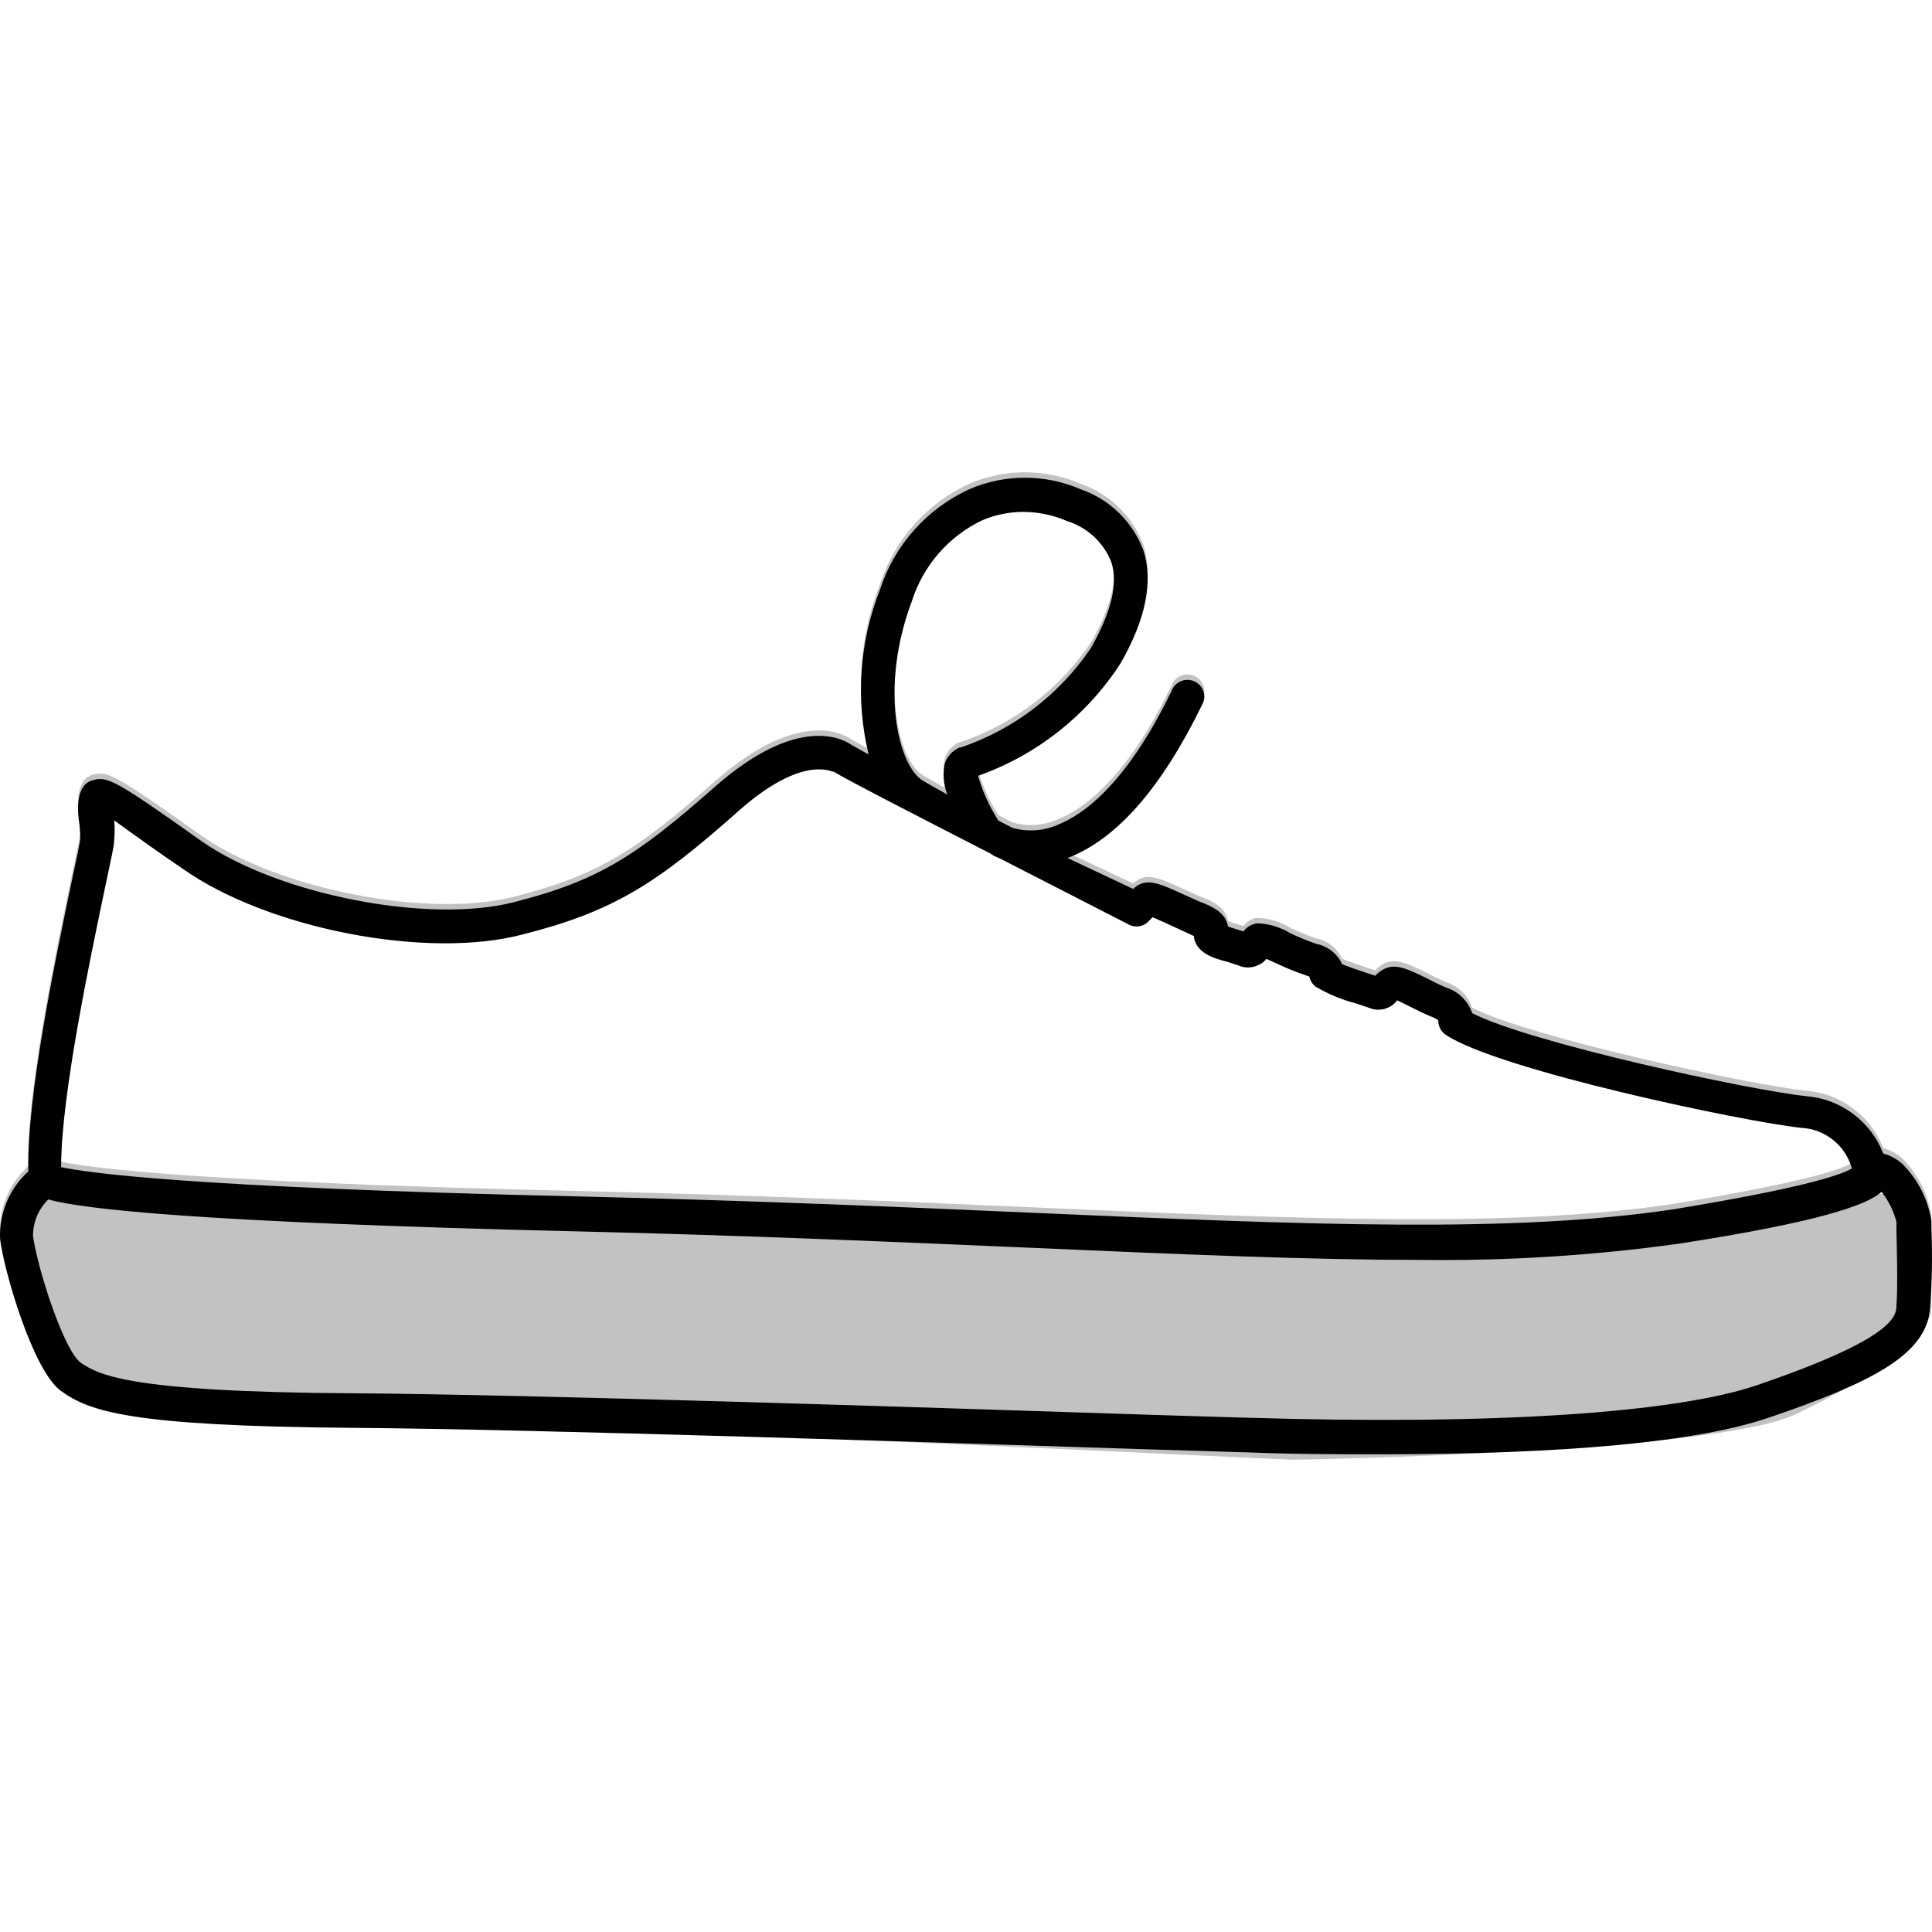
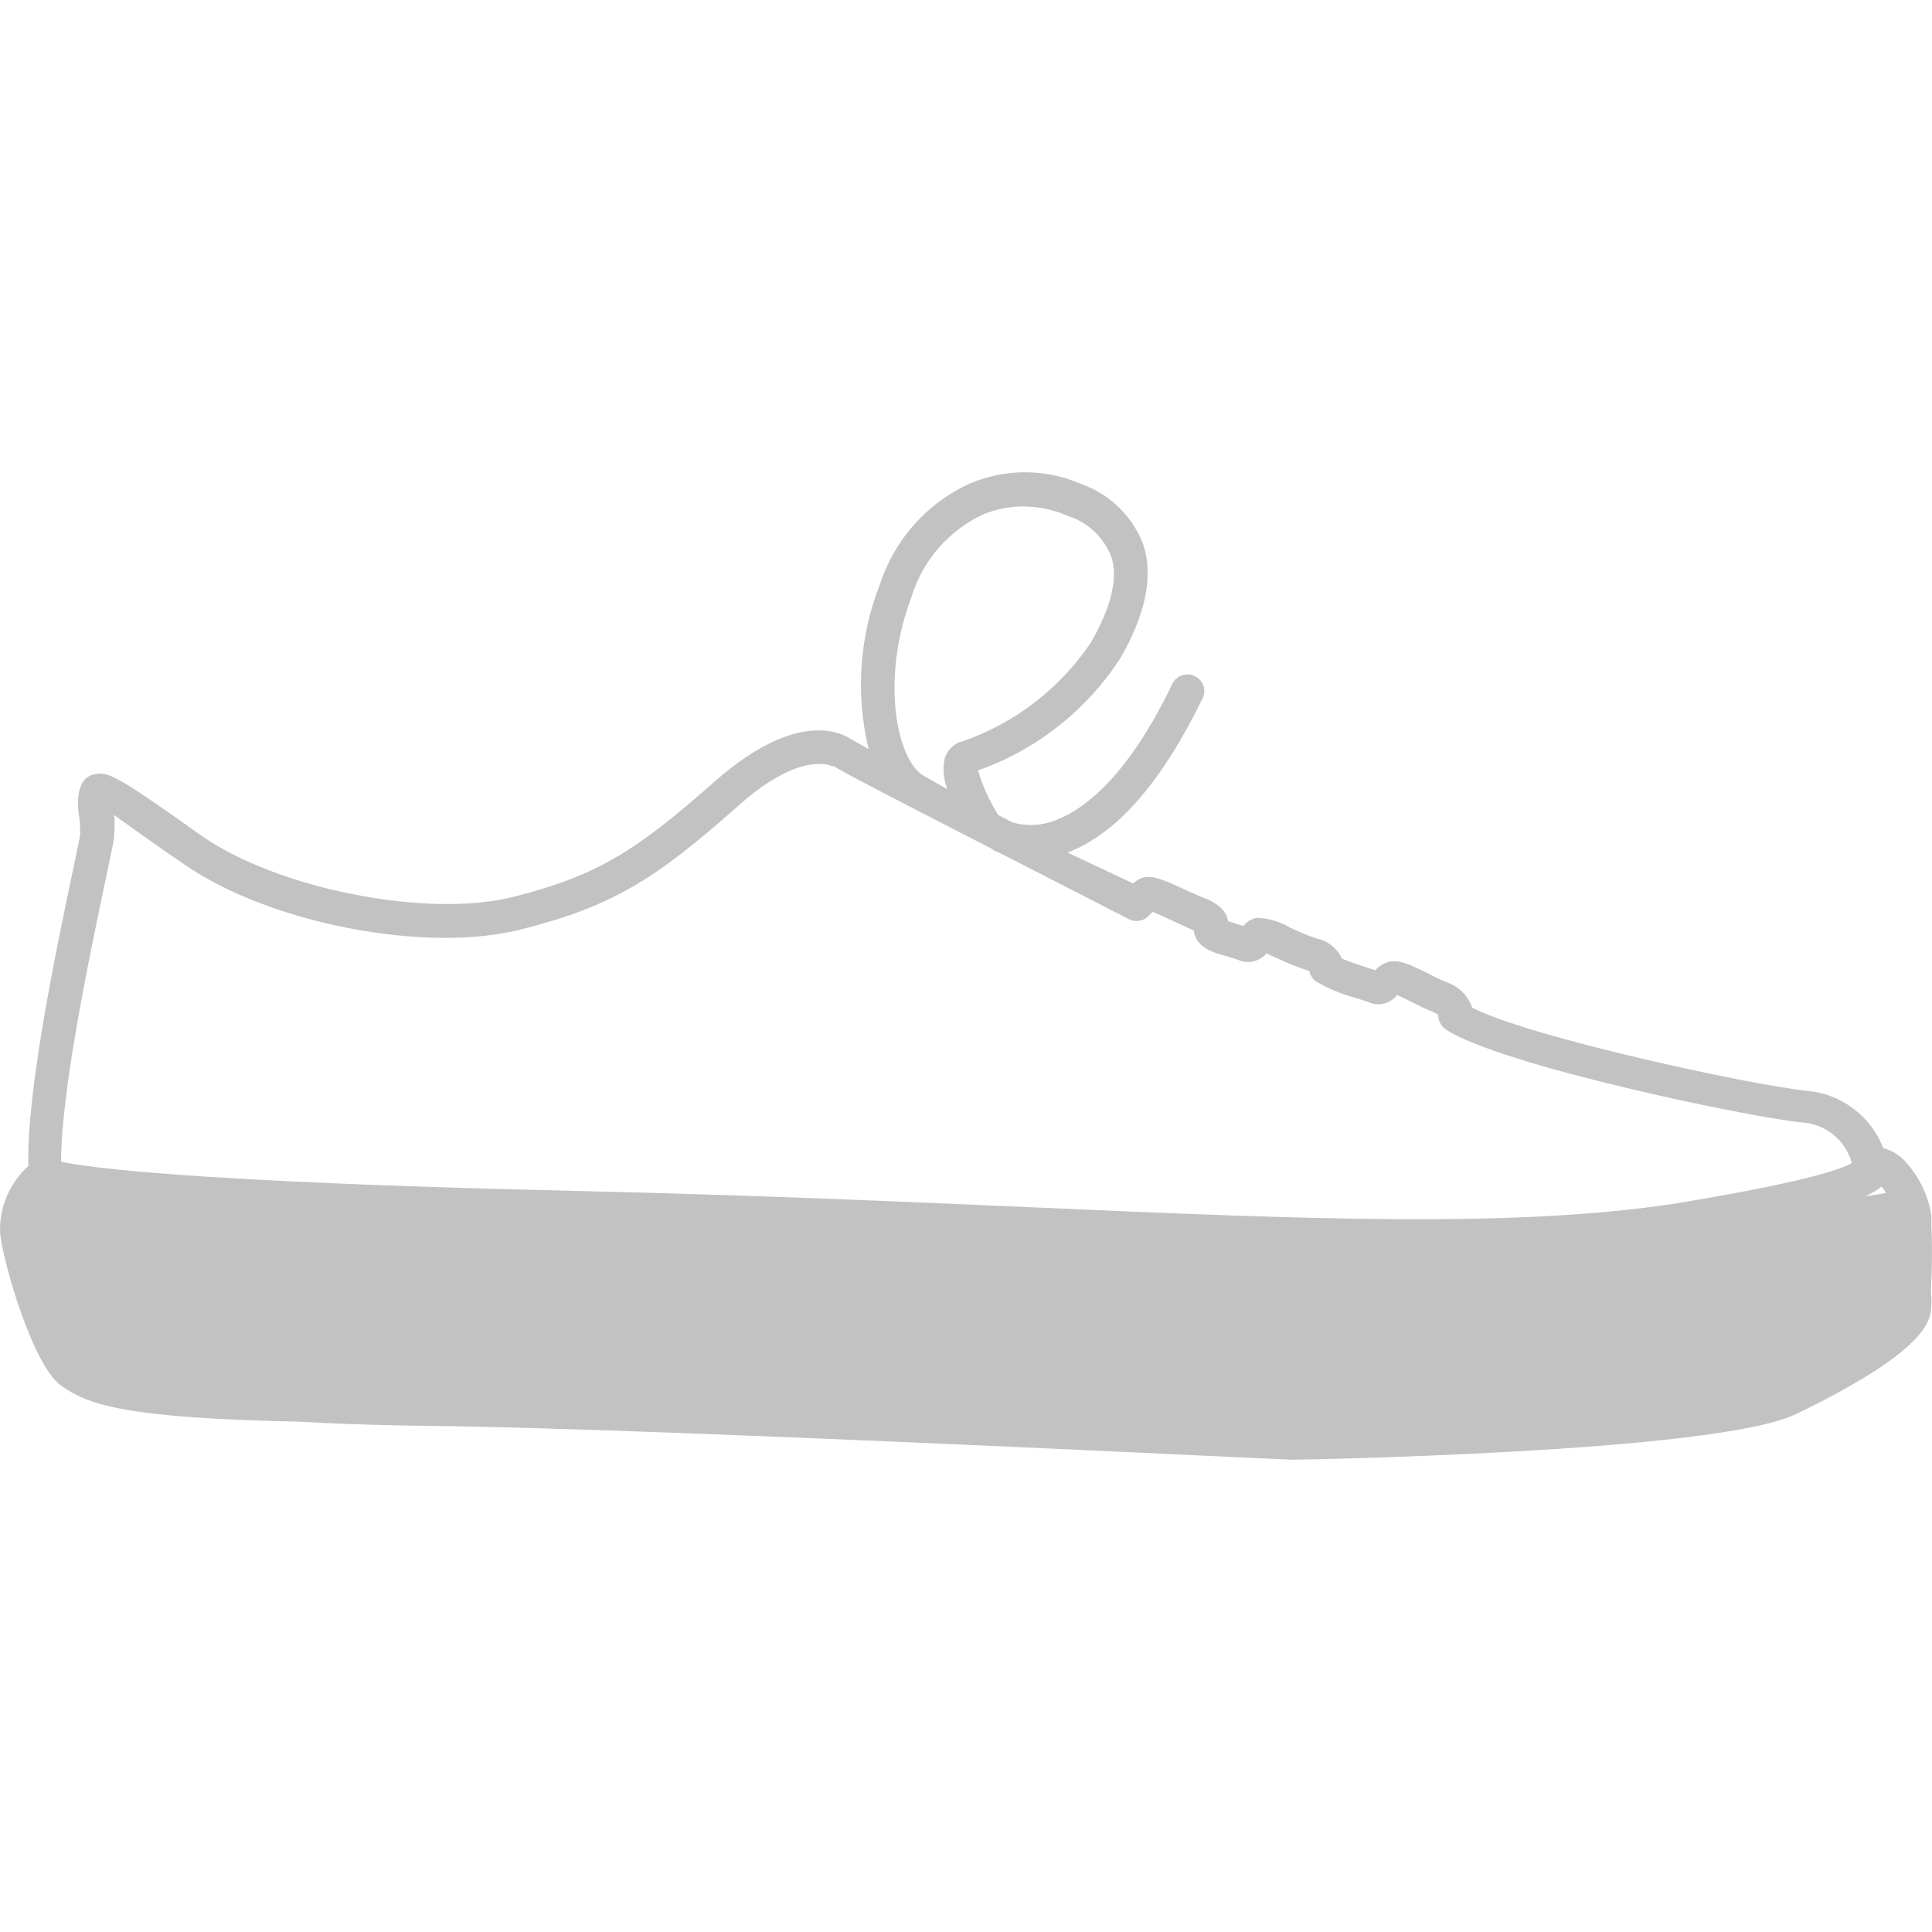
<svg xmlns="http://www.w3.org/2000/svg" width="40" height="40" viewBox="0 0 45 45" role="img" class="ok-icon" aria-hidden="true" aria-label="decorative" focusable="false">
  <path opacity="0.24" fill-rule="evenodd" clip-rule="evenodd" d="M44.974 30.054C45.004 29.544 45.008 29.032 44.986 28.521V28.313C44.907 27.809 44.67 27.343 44.309 26.982C44.181 26.868 44.029 26.785 43.864 26.74C43.721 26.371 43.476 26.05 43.158 25.814C42.841 25.578 42.463 25.436 42.069 25.405C40.757 25.267 35.641 24.164 34.291 23.472C34.243 23.332 34.164 23.205 34.058 23.102C33.953 22.998 33.825 22.921 33.684 22.875C33.523 22.809 33.362 22.728 33.211 22.648L33.188 22.637C32.798 22.448 32.528 22.318 32.264 22.43C32.176 22.471 32.097 22.529 32.031 22.6L31.832 22.534C31.676 22.482 31.42 22.397 31.259 22.33C31.204 22.209 31.12 22.103 31.016 22.021C30.911 21.939 30.788 21.882 30.658 21.857C30.453 21.787 30.252 21.704 30.056 21.61C29.823 21.468 29.557 21.388 29.284 21.378C29.22 21.387 29.159 21.407 29.104 21.44C29.048 21.473 29 21.516 28.962 21.568L28.839 21.53L28.602 21.454C28.555 21.137 28.237 20.98 27.934 20.872L27.456 20.656C26.985 20.444 26.673 20.304 26.395 20.578L24.865 19.858C26.02 19.417 27.063 18.214 28.01 16.267C28.033 16.221 28.047 16.171 28.05 16.119C28.053 16.068 28.046 16.016 28.028 15.968C28.011 15.919 27.984 15.874 27.949 15.836C27.914 15.798 27.872 15.768 27.825 15.746C27.736 15.704 27.635 15.697 27.541 15.726C27.448 15.755 27.368 15.818 27.318 15.903C26.286 18.063 25.286 18.825 24.633 19.086C24.302 19.229 23.933 19.255 23.586 19.157L23.254 18.986C23.047 18.664 22.887 18.313 22.781 17.944C24.144 17.462 25.309 16.543 26.096 15.33C26.684 14.311 26.868 13.416 26.631 12.691C26.508 12.362 26.313 12.063 26.061 11.818C25.809 11.572 25.505 11.385 25.173 11.27C24.762 11.092 24.32 11 23.872 11C23.425 11 22.983 11.092 22.572 11.27C22.084 11.495 21.647 11.819 21.29 12.221C20.933 12.623 20.663 13.094 20.497 13.605C20.016 14.828 19.923 16.17 20.232 17.447L19.834 17.224C19.635 17.082 18.584 16.5 16.656 18.195C14.823 19.811 13.937 20.388 11.957 20.89C9.977 21.393 6.486 20.715 4.7 19.47C2.626 17.996 2.498 17.954 2.152 18.048C1.806 18.143 1.792 18.631 1.835 18.967C1.858 19.113 1.869 19.26 1.868 19.408C1.868 19.474 1.809 19.75 1.737 20.089C1.715 20.191 1.692 20.298 1.669 20.407C1.663 20.438 1.656 20.469 1.65 20.5C1.276 22.29 0.618 25.444 0.66 27.157C0.442 27.355 0.27 27.599 0.156 27.87C0.042 28.142 -0.01 28.435 0.002 28.73C0.082 29.431 0.76 31.799 1.423 32.273C2.032 32.708 2.862 33.032 7.002 33.114C7.803 33.162 8.717 33.195 9.756 33.208C13.906 33.249 23.411 33.687 27.983 33.903L30.099 34C30.099 34 39.955 33.847 41.833 32.937C44.926 31.442 44.985 30.733 44.985 30.385C44.99 30.284 44.985 30.172 44.974 30.054ZM43.444 27.863C43.637 27.837 43.798 27.813 43.932 27.785C43.899 27.733 43.864 27.684 43.826 27.636C43.745 27.706 43.624 27.782 43.444 27.863ZM22.065 18.38C21.696 18.176 21.506 18.063 21.506 18.063C20.9 17.707 20.493 15.855 21.236 13.885C21.365 13.473 21.578 13.092 21.86 12.766C22.143 12.44 22.49 12.176 22.88 11.99C23.18 11.863 23.502 11.797 23.827 11.796C24.184 11.796 24.538 11.871 24.865 12.014C25.094 12.086 25.305 12.209 25.481 12.373C25.657 12.537 25.794 12.738 25.883 12.961C26.049 13.463 25.883 14.136 25.41 14.965C24.681 16.047 23.618 16.861 22.383 17.281H22.354C22.272 17.316 22.198 17.369 22.137 17.435C22.077 17.501 22.031 17.579 22.004 17.665C21.955 17.904 21.976 18.152 22.065 18.38ZM13.463 27.74C4.331 27.531 2.015 27.186 1.423 27.058C1.423 25.44 2.062 22.385 2.405 20.747C2.417 20.687 2.429 20.629 2.441 20.573C2.48 20.389 2.512 20.234 2.54 20.105C2.624 19.709 2.659 19.544 2.659 19.455C2.673 19.298 2.673 19.139 2.659 18.982C3.076 19.285 3.791 19.796 4.265 20.114C6.24 21.506 9.949 22.226 12.17 21.639C14.292 21.104 15.301 20.45 17.196 18.768C18.561 17.554 19.257 17.799 19.377 17.841C19.382 17.842 19.386 17.844 19.389 17.845H19.418C19.673 18.011 21.416 18.906 23.088 19.763C23.111 19.784 23.137 19.801 23.164 19.815L23.287 19.867L26.291 21.407C26.367 21.448 26.456 21.462 26.542 21.446C26.628 21.431 26.706 21.387 26.764 21.322L26.845 21.236L27.134 21.364L27.607 21.582L27.811 21.677V21.719C27.882 22.065 28.247 22.193 28.597 22.278L28.829 22.354C28.903 22.389 28.984 22.407 29.066 22.407C29.148 22.407 29.229 22.389 29.303 22.354C29.38 22.323 29.446 22.272 29.497 22.207L29.729 22.311C29.953 22.418 30.182 22.512 30.416 22.591L30.497 22.619C30.516 22.711 30.567 22.792 30.639 22.852C30.934 23.027 31.253 23.159 31.586 23.245L31.894 23.349C32.006 23.396 32.131 23.404 32.248 23.372C32.366 23.34 32.469 23.27 32.543 23.174L32.827 23.311C32.852 23.323 32.876 23.336 32.902 23.348C33.043 23.42 33.198 23.498 33.362 23.562C33.411 23.583 33.457 23.608 33.5 23.638C33.498 23.705 33.514 23.772 33.546 23.832C33.577 23.891 33.623 23.942 33.68 23.979C34.907 24.798 40.638 26.006 41.96 26.143C42.23 26.158 42.489 26.257 42.7 26.427C42.911 26.597 43.063 26.829 43.134 27.091C42.822 27.266 41.865 27.564 38.99 28.038C35.267 28.597 30.582 28.408 24.097 28.123C21 27.986 17.471 27.834 13.463 27.74Z" />
-   <path d="M44.953 30.481C44.868 31.561 43.58 32.206 41.211 33.016C39.558 33.584 36.474 33.873 32.136 33.873C31.146 33.873 30.089 33.873 28.976 33.825H28.929L26.769 33.759C22.108 33.608 12.436 33.286 8.173 33.257C3.009 33.215 2.086 32.873 1.423 32.4C0.76 31.926 0.082 29.558 0.002 28.857C-0.01 28.562 0.042 28.269 0.156 27.997C0.27 27.726 0.442 27.482 0.66 27.284C0.617 25.541 1.3 22.306 1.669 20.534C1.768 20.061 1.868 19.62 1.868 19.535C1.869 19.387 1.858 19.24 1.835 19.094C1.792 18.758 1.806 18.27 2.152 18.175C2.498 18.081 2.626 18.123 4.7 19.596C6.486 20.842 9.977 21.52 11.957 21.017C13.937 20.515 14.823 19.938 16.656 18.322C18.584 16.627 19.635 17.209 19.834 17.351L20.232 17.574C19.923 16.297 20.016 14.955 20.497 13.732C20.663 13.221 20.933 12.749 21.29 12.348C21.647 11.946 22.084 11.622 22.572 11.397C22.983 11.219 23.425 11.127 23.872 11.127C24.32 11.127 24.762 11.219 25.173 11.397C25.505 11.512 25.809 11.699 26.061 11.945C26.313 12.19 26.508 12.489 26.631 12.818C26.868 13.543 26.684 14.438 26.096 15.457C25.309 16.67 24.144 17.589 22.781 18.071C22.887 18.439 23.047 18.791 23.254 19.113L23.586 19.284C23.933 19.381 24.302 19.356 24.633 19.213C25.286 18.952 26.286 18.19 27.318 16.03C27.368 15.945 27.448 15.882 27.541 15.853C27.635 15.824 27.736 15.831 27.825 15.873C27.872 15.895 27.914 15.925 27.949 15.963C27.984 16.001 28.011 16.046 28.028 16.095C28.046 16.143 28.053 16.195 28.05 16.246C28.047 16.298 28.033 16.348 28.01 16.394C27.063 18.341 26.02 19.544 24.865 19.985L26.395 20.705C26.674 20.43 26.987 20.572 27.46 20.785L27.934 20.998C28.237 21.107 28.555 21.264 28.602 21.581L28.839 21.657L28.962 21.695C29 21.643 29.048 21.599 29.104 21.567C29.159 21.534 29.22 21.513 29.284 21.505C29.557 21.515 29.823 21.595 30.056 21.737C30.252 21.831 30.453 21.913 30.658 21.984C30.788 22.009 30.911 22.066 31.016 22.148C31.12 22.23 31.204 22.336 31.259 22.457C31.42 22.524 31.676 22.609 31.832 22.661L32.031 22.727C32.097 22.656 32.176 22.598 32.264 22.557C32.533 22.443 32.808 22.581 33.211 22.775C33.362 22.855 33.523 22.936 33.684 23.002C33.825 23.047 33.953 23.125 34.058 23.229C34.164 23.332 34.243 23.459 34.291 23.599C35.641 24.291 40.757 25.394 42.069 25.532C42.463 25.563 42.841 25.704 43.158 25.941C43.476 26.177 43.721 26.498 43.864 26.867C44.029 26.912 44.181 26.995 44.309 27.109C44.67 27.47 44.907 27.936 44.986 28.44V28.648C45.012 29.259 45.001 29.872 44.953 30.481ZM21.506 18.19C21.506 18.19 21.696 18.303 22.065 18.507C21.976 18.279 21.955 18.031 22.004 17.792C22.031 17.706 22.077 17.628 22.137 17.562C22.198 17.495 22.272 17.443 22.354 17.408H22.383C23.618 16.988 24.681 16.174 25.41 15.092C25.883 14.263 26.049 13.59 25.883 13.088C25.794 12.864 25.657 12.664 25.481 12.5C25.305 12.336 25.094 12.213 24.865 12.141C24.538 11.998 24.184 11.923 23.827 11.923C23.502 11.924 23.18 11.99 22.88 12.117C22.49 12.303 22.143 12.567 21.86 12.893C21.578 13.219 21.365 13.6 21.236 14.012C20.493 15.982 20.9 17.834 21.506 18.19ZM1.423 27.185C2.015 27.312 4.331 27.658 13.463 27.867C17.471 27.962 21 28.113 24.097 28.25C30.582 28.535 35.267 28.724 38.99 28.165C41.865 27.692 42.822 27.393 43.134 27.218C43.063 26.956 42.911 26.724 42.7 26.554C42.489 26.384 42.23 26.285 41.96 26.27C40.638 26.133 34.907 24.925 33.68 24.106C33.623 24.069 33.577 24.018 33.546 23.959C33.514 23.899 33.498 23.832 33.5 23.765C33.457 23.735 33.411 23.709 33.362 23.689C33.168 23.613 32.988 23.518 32.827 23.438L32.543 23.3C32.469 23.398 32.366 23.467 32.248 23.499C32.131 23.531 32.006 23.523 31.894 23.476L31.586 23.372C31.253 23.286 30.934 23.154 30.639 22.978C30.567 22.919 30.516 22.838 30.497 22.746L30.416 22.718C30.182 22.639 29.953 22.545 29.729 22.439L29.497 22.334C29.446 22.399 29.38 22.45 29.303 22.481C29.229 22.516 29.148 22.534 29.066 22.534C28.984 22.534 28.903 22.516 28.829 22.481L28.597 22.405C28.247 22.32 27.882 22.192 27.811 21.846V21.804L27.607 21.709L27.134 21.491L26.845 21.363L26.764 21.448C26.706 21.514 26.628 21.558 26.542 21.573C26.456 21.589 26.367 21.575 26.291 21.534L23.287 19.994L23.164 19.942C23.137 19.928 23.111 19.911 23.088 19.89C21.416 19.033 19.673 18.137 19.418 17.972H19.389C19.313 17.948 18.617 17.631 17.196 18.895C15.301 20.577 14.292 21.231 12.17 21.766C9.949 22.353 6.24 21.633 4.265 20.241C3.791 19.923 3.076 19.412 2.659 19.108C2.673 19.266 2.673 19.425 2.659 19.582C2.659 19.701 2.597 19.952 2.441 20.7C2.11 22.287 1.423 25.508 1.423 27.185ZM44.172 28.663V28.459C44.106 28.205 43.988 27.968 43.826 27.762C43.48 28.066 42.405 28.459 39.089 28.97C37.09 29.247 35.073 29.372 33.054 29.345C30.487 29.345 27.527 29.217 24.055 29.065C20.962 28.933 17.452 28.776 13.44 28.681C4.487 28.468 1.92 28.156 1.124 27.938C1.011 28.049 0.92 28.181 0.859 28.328C0.798 28.474 0.768 28.632 0.769 28.79C0.887 29.61 1.508 31.505 1.896 31.751C2.285 31.997 2.867 32.423 8.201 32.452C12.464 32.48 22.155 32.802 26.816 32.954L28.976 33.02H29.024C34.798 33.2 39.061 32.911 40.955 32.253C44.11 31.173 44.172 30.657 44.172 30.406C44.205 30.003 44.181 29.046 44.172 28.663Z" />
</svg>